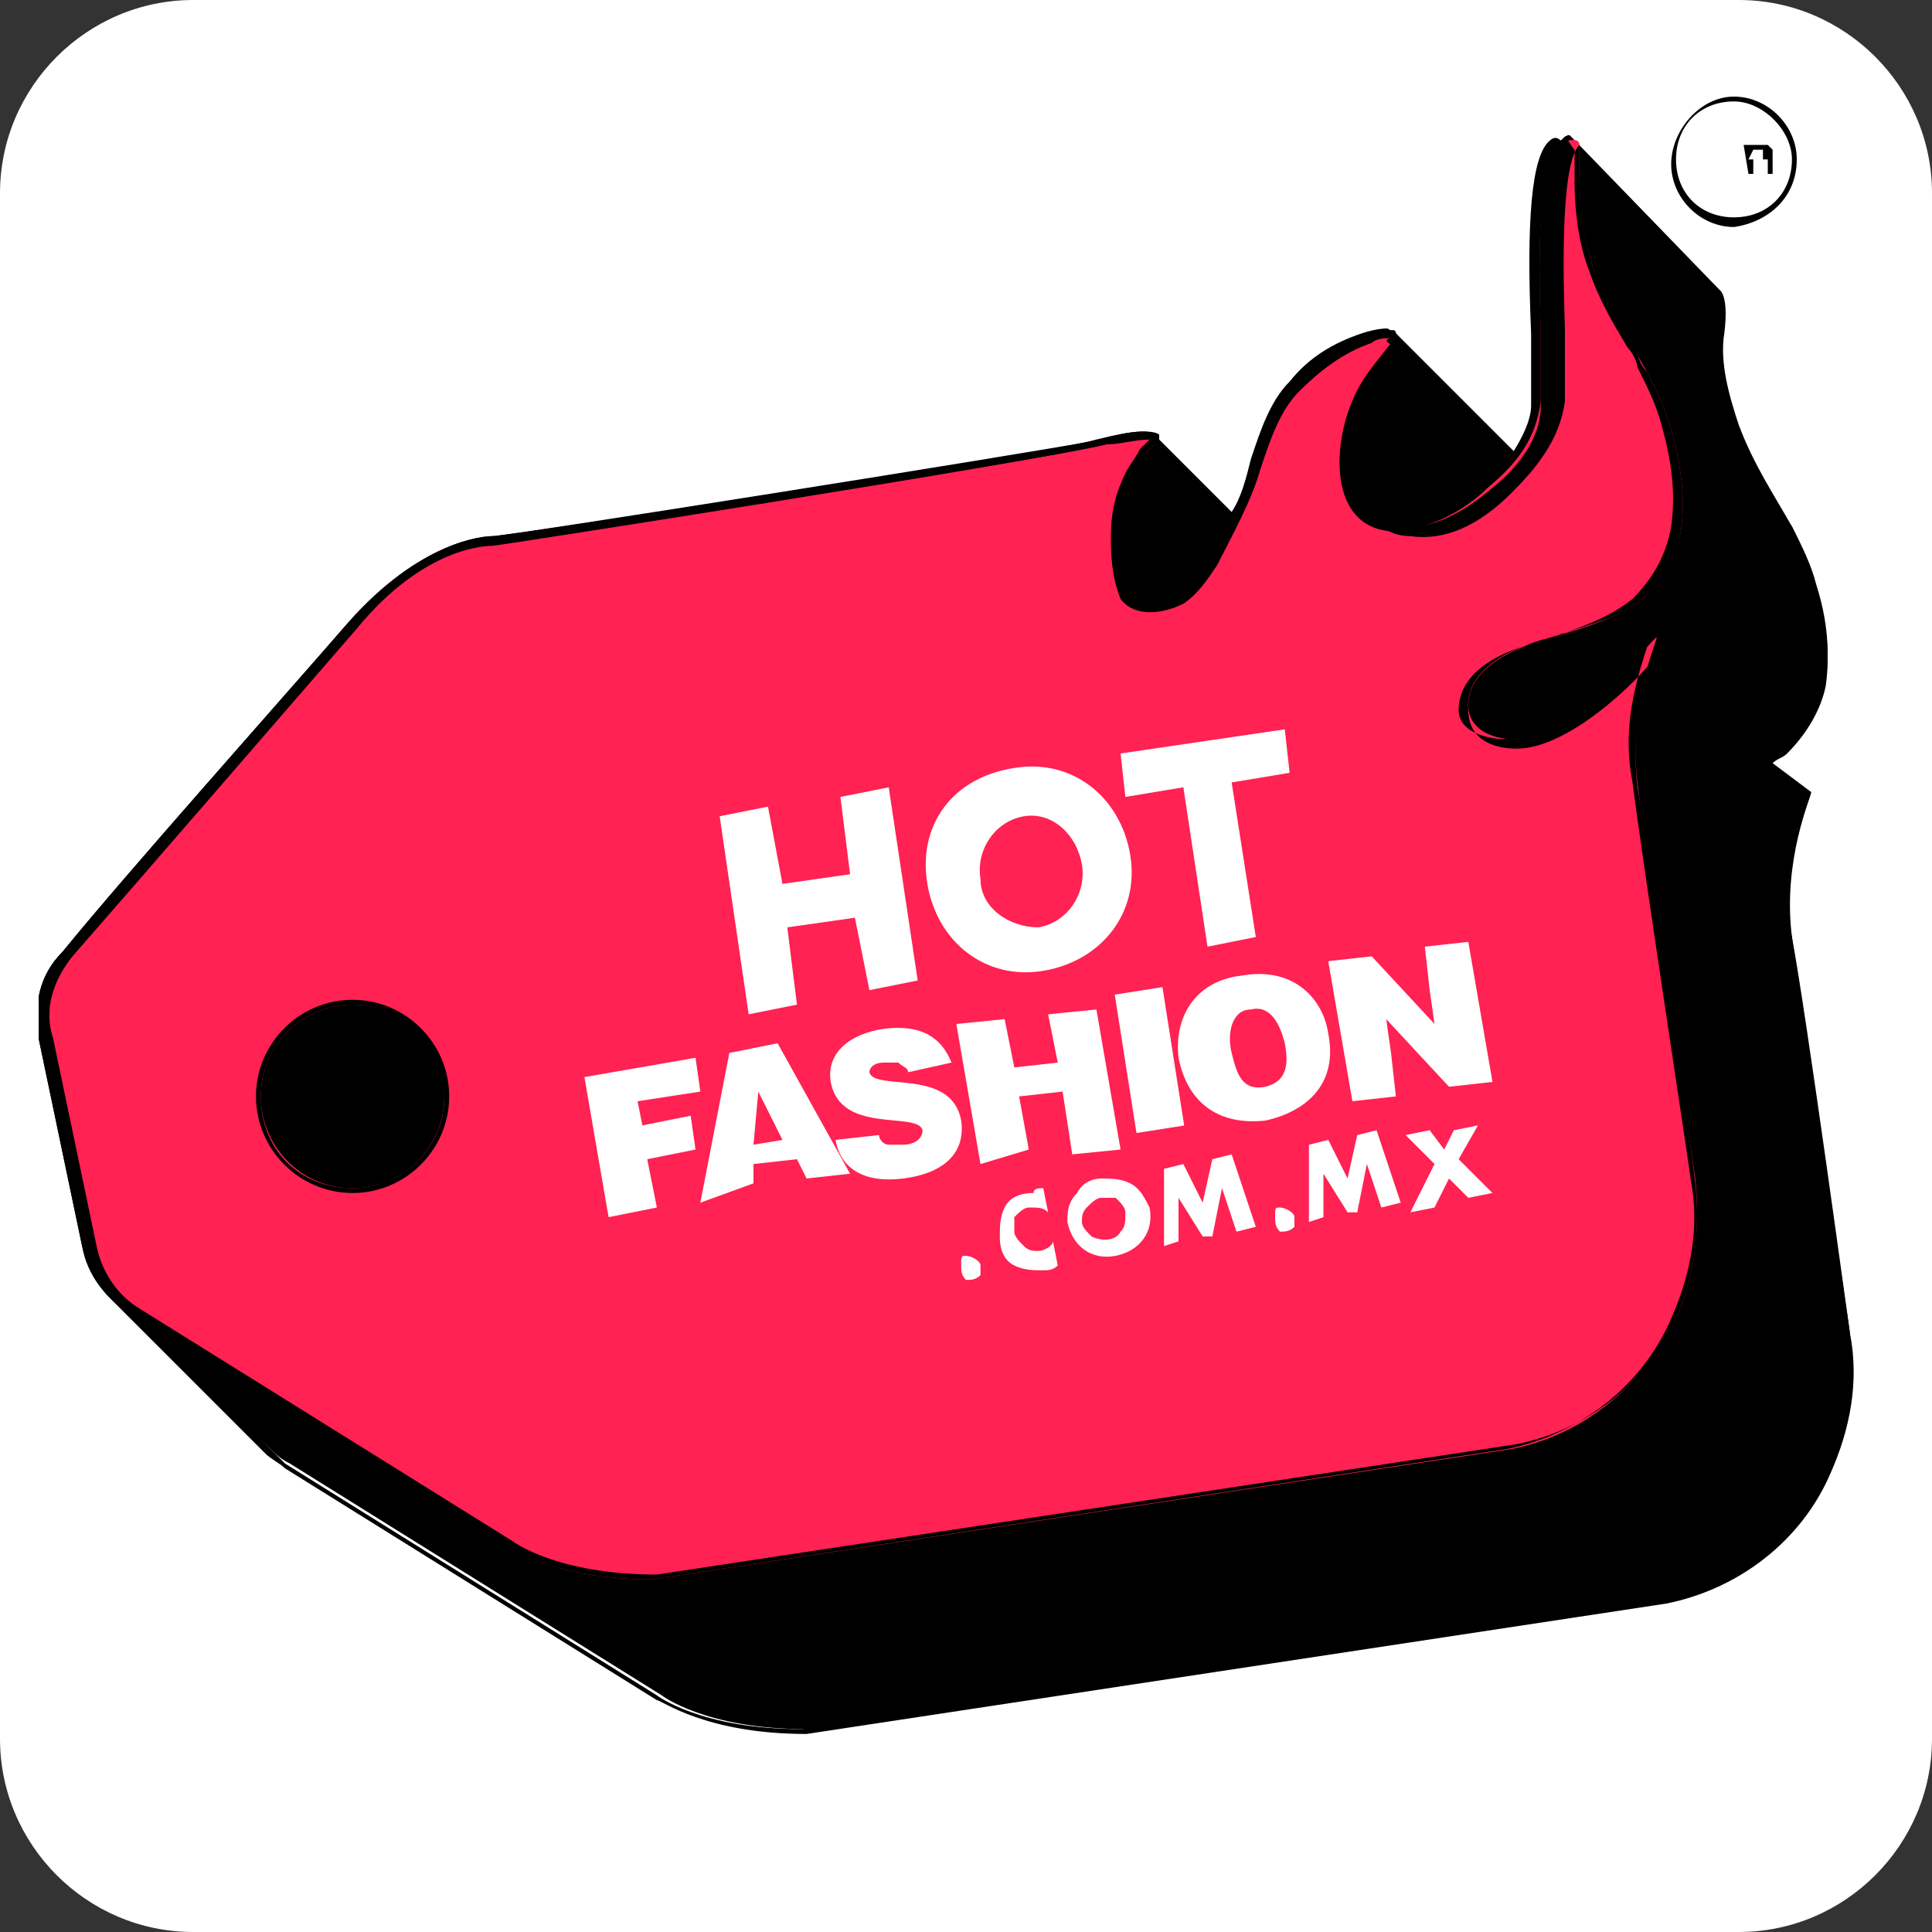
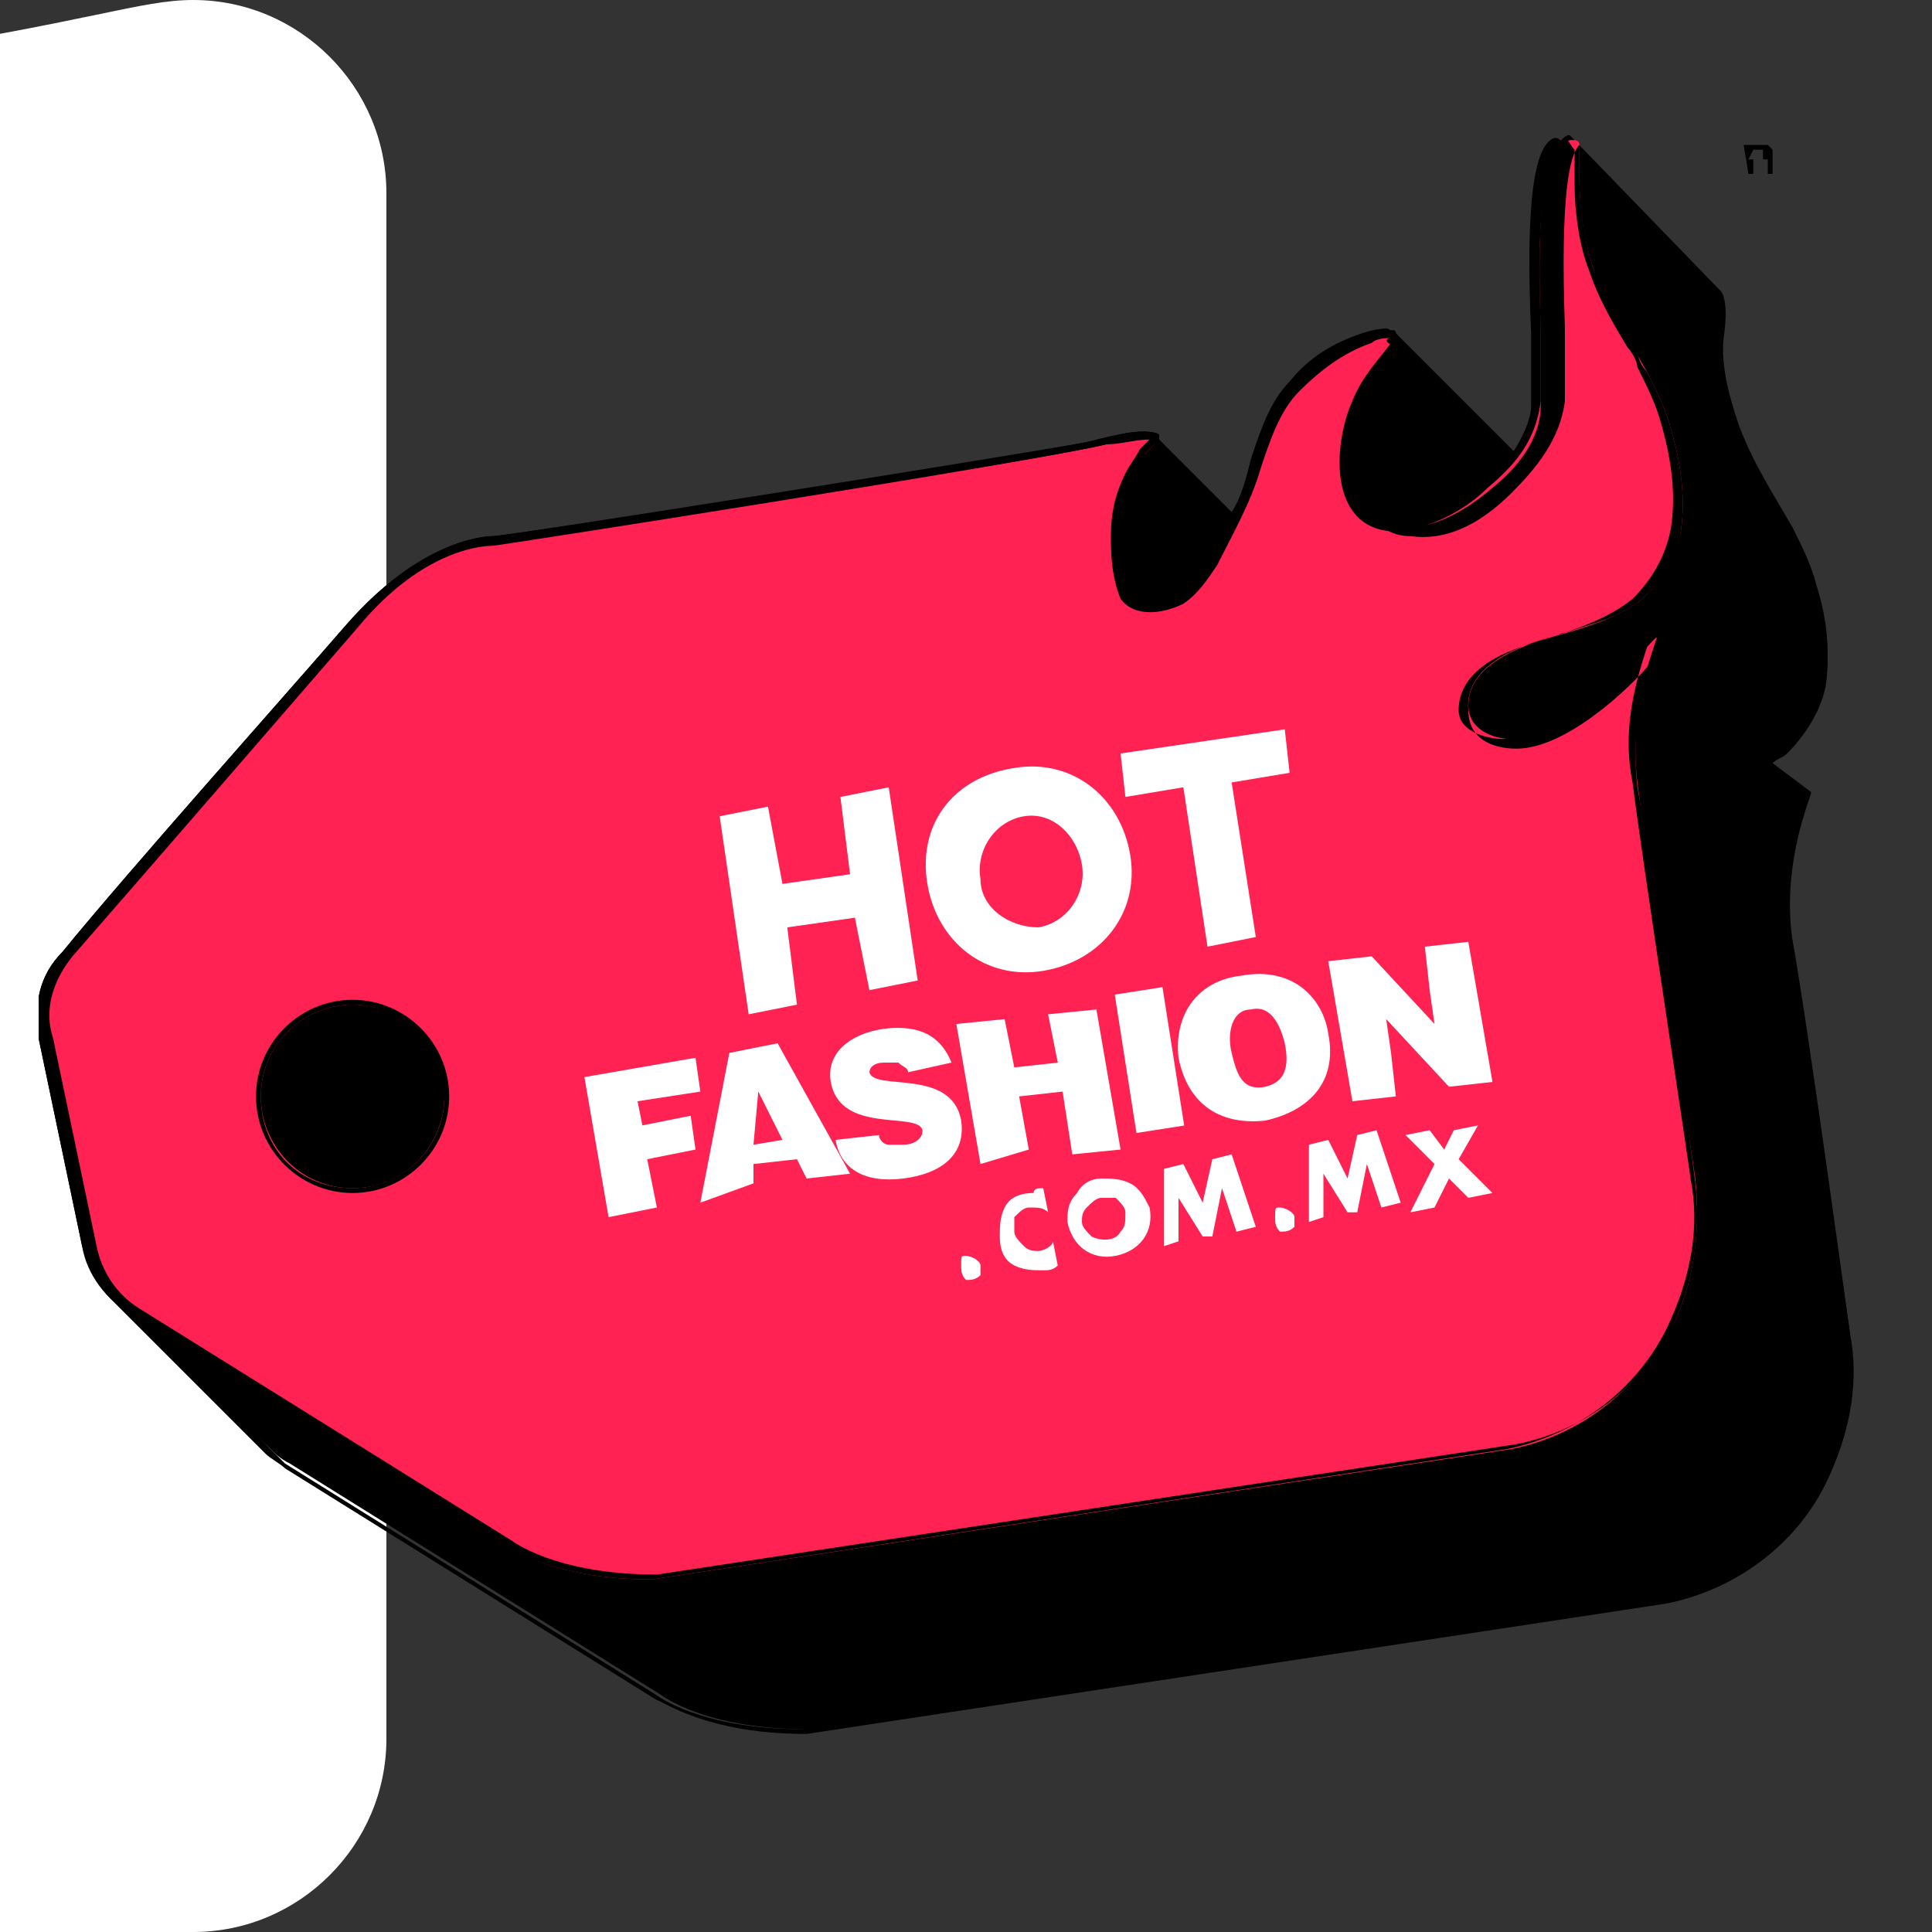
<svg xmlns="http://www.w3.org/2000/svg" xmlns:xlink="http://www.w3.org/1999/xlink" version="1.0" id="Capa_1" x="0px" y="0px" viewBox="0 0 40 40" enable-background="new 0 0 40 40" xml:space="preserve">
  <rect x="0" y="0" width="40" height="40" fill="#333333" stroke="none" />
  <g id="Grupo_12160" transform="translate(-2380 -385)">
-     <path id="Rectángulo_1520" fill="#FFFFFF" d="M2384,385h32c2.2,0,4,1.8,4,4v32c0,2.2-1.8,4-4,4h-32c-2.2,0-4-1.8-4-4v-32   C2380,386.8,2381.8,385,2384,385z" />
+     <path id="Rectángulo_1520" fill="#FFFFFF" d="M2384,385c2.2,0,4,1.8,4,4v32c0,2.2-1.8,4-4,4h-32c-2.2,0-4-1.8-4-4v-32   C2380,386.8,2381.8,385,2384,385z" />
  </g>
  <g id="Grupo_9610">
    <g>
      <defs>
        <rect id="SVGID_1_" x="0.8" y="2" width="37.6" height="33.9" />
      </defs>
      <clipPath id="SVGID_00000043426817432880757670000006397938086527296665_">
        <use xlink:href="#SVGID_1_" overflow="visible" />
      </clipPath>
      <g id="Grupo_9609" clip-path="url(#SVGID_00000043426817432880757670000006397938086527296665_)">
        <path id="Trazado_4619" d="M36.1,3h0.3c0.1,0,0.1,0,0.2,0c0,0,0.1,0.1,0.1,0.1c0,0,0,0.1,0,0.1c0,0,0,0,0,0.1c0,0,0,0,0,0     c0,0,0,0,0,0v0c0,0,0,0,0,0c0,0,0,0,0,0c0,0,0,0,0,0c0,0,0,0,0,0.1c0,0,0,0.1,0,0.1c0,0,0,0.1,0,0.1h-0.1c0,0,0,0,0,0     c0,0,0,0,0-0.1c0,0,0-0.1,0-0.1c0,0,0,0,0-0.1c0,0,0,0,0,0c0,0,0,0-0.1,0h-0.2v0.3h-0.1L36.1,3z M36.2,3.3h0.2c0,0,0.1,0,0.1,0     c0,0,0-0.1,0-0.1c0,0,0,0,0-0.1c0,0,0,0,0,0c0,0,0,0,0,0c0,0,0,0,0,0h-0.2L36.2,3.3z" />
-         <path id="Trazado_4620" d="M35.9,4.7c-0.7,0-1.3-0.6-1.3-1.3S35.2,2,35.9,2c0.7,0,1.3,0.6,1.3,1.3C37.2,4.1,36.6,4.6,35.9,4.7      M35.9,2.1c-0.7,0-1.2,0.5-1.2,1.2s0.5,1.2,1.2,1.2s1.2-0.5,1.2-1.2c0,0,0,0,0,0C37.1,2.7,36.5,2.1,35.9,2.1" />
        <path id="Trazado_4621" d="M38.3,27.6c0,0-0.9-6.6-1.2-8.2c-0.2-1.6,0.4-2.9,0.4-3l-0.8-0.6c0,0,0,0,0,0c0.1-0.1,0.2-0.1,0.3-0.2     c0.4-0.4,0.7-0.9,0.8-1.4c0.1-0.7,0-1.4-0.2-2.1c-0.1-0.4-0.3-0.8-0.5-1.2c-0.4-0.7-0.8-1.3-1.1-2.1c-0.2-0.6-0.4-1.3-0.3-1.9     C35.8,6.1,35.6,6,35.6,6c0,0,0,0,0,0l-3.1-3.2c0,0,0,0,0,0c0,0-0.7-0.2-0.5,4c0,0.5,0,1,0,1.5c0,0.4-0.2,0.8-0.5,1.2l-2.6-2.6     c0-0.1-0.1-0.1-0.5,0.1c-0.6,0.2-1.1,0.6-1.5,1c-0.4,0.4-0.6,1-0.8,1.6c-0.1,0.4-0.3,0.8-0.5,1.2l0,0c0,0,0,0,0,0c0,0,0,0,0,0     l-1.6-1.6c0,0,0,0,0,0c0,0,0,0,0,0s-0.1-0.2-1.1,0.1c-1,0.3-12.6,2-12.6,2s-1.4,0-2.9,1.7c-1.3,1.5-4.5,5.2-5.9,6.8     c-0.4,0.5-0.6,1.1-0.5,1.8l0.9,4.3c0.1,0.4,0.3,0.8,0.6,1.1L5.6,30c0.1,0.1,0.2,0.2,0.4,0.3l7.7,4.8c0,0,0.9,0.7,3,0.7l17.8-2.7     c1.5-0.3,2.7-1.3,3.4-2.7C38.3,29.5,38.4,28.6,38.3,27.6" />
        <path id="Trazado_4622" d="M16.7,35.9c-2.1,0-3-0.7-3.1-0.7l-7.7-4.8c-0.1-0.1-0.3-0.2-0.4-0.3l-3.2-3.2     c-0.3-0.3-0.5-0.7-0.6-1.1l-0.9-4.3c-0.1-0.7,0-1.3,0.5-1.8c1.3-1.6,4.6-5.3,5.9-6.8c1.5-1.7,2.8-1.8,3-1.8     c0.3,0,11.5-1.7,12.5-2c0.8-0.2,1.1-0.2,1.2-0.1c0,0,0,0,0,0c0,0,0,0,0,0l1.6,1.6c0.2-0.3,0.3-0.7,0.4-1.1     c0.2-0.6,0.4-1.2,0.8-1.6c0.4-0.5,0.9-0.8,1.5-1c0.3-0.1,0.5-0.1,0.5-0.1c0,0,0.1,0,0.1,0.1l2.5,2.5c0.2-0.3,0.4-0.7,0.4-1     c0-0.5,0-1,0-1.5c-0.1-2.3,0-3.7,0.4-4c0,0,0.1-0.1,0.2,0c0,0,0.1,0,0.1,0.1l3.1,3.1c0,0,0,0,0,0c0,0,0.2,0.2,0.1,0.9     c-0.1,0.6,0.1,1.3,0.3,1.8c0.2,0.6,0.5,1.1,0.8,1.6c0.1,0.1,0.2,0.3,0.3,0.4c0.2,0.4,0.4,0.8,0.5,1.2c0.2,0.7,0.3,1.4,0.2,2.1     c-0.1,0.6-0.4,1.1-0.8,1.5c-0.1,0.1-0.2,0.1-0.2,0.2l0.7,0.6c0,0,0,0,0,0c0,0,0,0.1,0,0.2c-0.3,0.9-0.5,1.8-0.3,2.8     c0.2,1.6,1.2,8.1,1.2,8.2c0.2,1,0,2-0.4,2.9c-0.6,1.4-1.9,2.4-3.4,2.7L16.7,35.9C16.7,35.9,16.7,35.9,16.7,35.9 M16.7,35.8     L16.7,35.8z M10.2,11.3c-0.1,0-1.4,0-2.8,1.7c-1.3,1.5-4.5,5.2-5.9,6.8c-0.4,0.5-0.6,1.1-0.4,1.7l0.9,4.3     c0.1,0.4,0.3,0.8,0.6,1.1L5.6,30c0.1,0.1,0.2,0.2,0.3,0.3l7.7,4.8c0,0,0,0,0,0c0,0,0.9,0.7,3,0.7h0L34.5,33     c1.5-0.3,2.7-1.3,3.3-2.6c0.4-0.9,0.5-1.9,0.4-2.8l0,0c0-0.1-0.9-6.6-1.2-8.2c-0.1-1,0-2,0.4-2.9c0,0,0-0.1,0-0.1l-0.7-0.6     c0,0,0-0.1,0-0.1l0,0c0,0,0,0,0,0c0.1-0.1,0.2-0.1,0.3-0.2c0.4-0.4,0.7-0.8,0.8-1.4c0.1-0.7,0-1.4-0.2-2     c-0.1-0.4-0.3-0.8-0.5-1.2c-0.1-0.1-0.2-0.3-0.3-0.4c-0.3-0.5-0.6-1.1-0.9-1.7c-0.2-0.6-0.4-1.3-0.3-1.9c0.1-0.5,0-0.7-0.1-0.8     c0,0,0,0,0,0l-3.1-3.2c0,0,0,0,0,0c0,0,0,0-0.1,0c-0.1,0.1-0.5,0.8-0.3,3.9c0,0.5,0,1,0,1.5c0,0.4-0.2,0.9-0.5,1.2     c0,0-0.1,0-0.1,0c0,0,0,0,0,0l-2.6-2.6c0,0,0,0,0,0c-0.1,0-0.3,0-0.4,0.1c-0.6,0.2-1.1,0.6-1.5,1c-0.4,0.4-0.6,1-0.8,1.6     c-0.1,0.4-0.3,0.8-0.5,1.2c0,0-0.1,0.1-0.1,0c0,0,0,0,0,0l0,0l0,0c0,0,0,0,0,0l0,0c0,0,0,0,0,0l-1.6-1.6c0,0,0,0,0,0c0,0,0,0,0,0     l0,0c0,0,0,0,0,0c0,0,0,0,0,0c0,0-0.2-0.1-1,0.1C21.8,9.6,10.7,11.2,10.2,11.3C10.2,11.3,10.2,11.3,10.2,11.3L10.2,11.3z      M23.9,9.1L23.9,9.1 M23.9,9.1L23.9,9.1" />
        <path id="Trazado_4623" fill="#FF2252" d="M33.9,16.2c-0.2-1.6,0.4-2.9,0.4-3c0-0.1-1.7,2.1-3,2.1c-0.4,0-0.9-0.2-0.9-0.7     c0-0.8,1-1.2,1.7-1.4c0.7-0.2,1.4-0.4,1.9-0.8c0.4-0.4,0.7-0.9,0.8-1.4c0.1-0.7,0-1.4-0.2-2.1c-0.1-0.4-0.3-0.8-0.5-1.2     c-0.4-0.7-0.8-1.3-1.1-2.1c-0.2-0.6-0.3-1.2-0.3-1.9c0-0.2,0-0.5,0-0.7c0-0.1-0.1-0.1-0.1-0.1c0,0-0.1,0-0.1,0     C32,3.2,31.8,4,31.9,6.8c0,0.5,0,1,0,1.5c-0.1,0.8-0.5,1.3-1.1,1.8c-0.5,0.5-1.3,0.9-2,0.9c-1.3-0.1-1.2-1.8-0.8-2.7     c0.2-0.5,0.5-0.8,0.8-1.2c0,0,0.3-0.3-0.4-0.1c-0.6,0.2-1.1,0.6-1.5,1c-0.4,0.4-0.6,1-0.8,1.6c-0.2,0.7-0.6,1.4-0.9,2     c-0.1,0.3-0.4,0.5-0.6,0.7c-0.4,0.2-0.9,0.2-1.2-0.1c-0.2-0.3-0.3-0.7-0.3-1.1c0-0.4,0.1-0.9,0.3-1.3c0.1-0.2,0.1-0.3,0.3-0.4     c0.1-0.1,0.2-0.2,0.3-0.3c0,0-0.1-0.2-1.1,0.1c-1.6,0.4-12.6,2-12.6,2s-1.4,0-2.9,1.7c-1.3,1.5-4.5,5.2-5.9,6.8     c-0.4,0.5-0.6,1.1-0.5,1.8l0.9,4.3c0.1,0.6,0.5,1,0.9,1.4l7.7,4.8c0,0,0.9,0.7,3,0.7l17.8-2.7c1.5-0.3,2.7-1.3,3.4-2.7     c0.4-0.9,0.5-1.9,0.4-2.9C35.1,24.4,34.1,17.8,33.9,16.2 M7.3,24.6c-1.1,0-1.9-0.9-1.9-1.9c0-1.1,0.9-1.9,1.9-1.9     c1.1,0,1.9,0.9,1.9,1.9C9.2,23.7,8.4,24.6,7.3,24.6L7.3,24.6" />
        <path id="Trazado_4624" d="M13.5,32.7c-2.1,0-3-0.7-3.1-0.7l-7.7-4.8c-0.5-0.3-0.9-0.8-1-1.4l-0.9-4.3c-0.1-0.7,0-1.3,0.5-1.8     c1.3-1.6,4.6-5.3,5.9-6.8c1.5-1.7,2.8-1.8,3-1.8c0.3,0,11-1.7,12.6-2c0.6-0.2,1.1-0.2,1.2-0.1l0,0l0,0c0,0,0,0,0,0v0.4l-0.1-0.2     c-0.1,0.1-0.2,0.2-0.2,0.2c-0.1,0.1-0.2,0.3-0.2,0.4c-0.2,0.4-0.3,0.8-0.3,1.3c0,0.3,0,0.8,0.2,1c0.3,0.3,0.7,0.3,1.1,0.1     c0.3-0.2,0.5-0.4,0.6-0.7c0.4-0.6,0.7-1.3,0.9-2c0.2-0.6,0.4-1.2,0.8-1.6c0.4-0.5,0.9-0.8,1.5-1c0.3-0.1,0.5-0.1,0.6,0     s0,0.2,0,0.2c-0.1,0.1-0.1,0.2-0.2,0.2c-0.3,0.3-0.5,0.6-0.6,1c-0.3,0.6-0.3,1.6,0,2.1c0.2,0.3,0.5,0.5,0.8,0.5     c0.6,0.1,1.3-0.2,2-0.8c0.5-0.4,1-1,1-1.7c0-0.5,0-1,0-1.5c-0.1-2.7,0.1-3.6,0.3-3.9c0-0.1,0.1-0.1,0.2-0.1     c0.1,0,0.1,0.1,0.2,0.2c0,0.2,0,0.5,0,0.7c0,0.6,0.1,1.3,0.3,1.8c0.2,0.6,0.5,1.1,0.8,1.6c0.1,0.1,0.2,0.3,0.2,0.4     c0.2,0.4,0.4,0.8,0.5,1.2c0.2,0.7,0.3,1.4,0.2,2.1c-0.1,0.6-0.4,1.1-0.8,1.5c-0.5,0.4-1.1,0.6-1.7,0.8c-0.1,0-0.2,0.1-0.3,0.1     c-1.1,0.3-1.6,0.8-1.6,1.4c0,0.5,0.7,0.6,0.9,0.6c1.1,0,2.4-1.4,2.8-1.9c0.2-0.2,0.2-0.2,0.2-0.2l0,0l0,0c0,0,0,0.1,0,0.2     c-0.3,0.9-0.5,1.8-0.3,2.8c0.2,1.6,1.2,8.1,1.2,8.2c0.2,1,0,2-0.4,2.9c-0.6,1.4-1.9,2.4-3.4,2.7L13.5,32.7L13.5,32.7L13.5,32.7z      M10.2,11.3c-0.1,0-1.4,0-2.8,1.7c-1.3,1.5-4.5,5.2-5.9,6.8c-0.4,0.5-0.6,1.1-0.4,1.7l0.9,4.3c0.1,0.5,0.4,1,0.9,1.3l7.7,4.8     c0,0,0.9,0.7,3,0.7h0l17.8-2.7c1.5-0.3,2.7-1.3,3.3-2.6c0.4-0.9,0.5-1.9,0.4-2.8c0-0.1-0.9-6.6-1.2-8.2c-0.1-0.9,0-1.8,0.3-2.6     c-0.5,0.6-1.8,1.8-2.8,1.8c-0.5,0-1-0.2-1-0.8c-0.1-1,1.3-1.4,1.7-1.5c0.1,0,0.2-0.1,0.3-0.1c0.6-0.2,1.1-0.3,1.6-0.7     c0.4-0.4,0.7-0.8,0.8-1.4c0.1-0.7,0-1.4-0.2-2.1c-0.1-0.4-0.3-0.8-0.5-1.2c-0.1-0.1-0.2-0.3-0.2-0.4c-0.3-0.5-0.6-1.1-0.9-1.7     c-0.2-0.6-0.3-1.3-0.3-1.9c0-0.2,0-0.5,0-0.7c0,0,0,0,0,0c0,0,0,0,0,0c-0.2,0.2-0.4,1-0.3,3.8c0,0.5,0,1,0,1.5     c-0.1,0.8-0.6,1.4-1.1,1.9c-0.7,0.7-1.4,1-2.1,0.9c-0.4,0-0.7-0.2-0.9-0.6c-0.4-0.6-0.3-1.6,0-2.3c0.2-0.4,0.4-0.7,0.7-1     C28.6,7.1,28.7,7,28.8,7c0,0,0,0,0,0c-0.1,0-0.3,0-0.4,0.1c-0.6,0.2-1.1,0.6-1.5,1c-0.4,0.4-0.6,1-0.8,1.6     c-0.2,0.7-0.6,1.4-0.9,2c-0.2,0.3-0.4,0.6-0.7,0.8c-0.4,0.2-1,0.3-1.3-0.1C23,11.9,23,11.4,23,11.1c0-0.5,0.1-0.9,0.3-1.3     c0.1-0.2,0.2-0.3,0.3-0.5c0,0,0.1-0.1,0.2-0.2c-0.3,0-0.6,0.1-0.9,0.1C21.2,9.6,10.3,11.3,10.2,11.3L10.2,11.3L10.2,11.3     L10.2,11.3z M34.2,13.2L34.2,13.2z M7.3,24.7c-1.1,0-2-0.9-2-2c0-1.1,0.9-2,2-2c1.1,0,2,0.9,2,2C9.3,23.8,8.4,24.7,7.3,24.7      M7.3,20.8c-1,0-1.9,0.8-1.9,1.9s0.8,1.9,1.9,1.9c1,0,1.9-0.8,1.9-1.9C9.1,21.6,8.3,20.8,7.3,20.8" />
        <path id="Trazado_4625" fill="#FFFFFF" d="M20,26c0.1,0,0.3,0.1,0.3,0.2c0,0.1,0,0.1,0,0.2c-0.1,0.1-0.2,0.1-0.3,0.1     c-0.1-0.1-0.1-0.2-0.1-0.3l0,0C19.9,26,19.9,26,20,26" />
        <path id="Trazado_4626" fill="#FFFFFF" d="M21.6,24.6l0.1,0.5c-0.1-0.1-0.2-0.1-0.4-0.1c-0.1,0-0.2,0.1-0.3,0.2     C21,25.2,21,25.4,21,25.5c0,0.1,0.1,0.2,0.2,0.3c0.1,0.1,0.2,0.1,0.3,0.1c0.1,0,0.3-0.1,0.3-0.2l0.1,0.5     c-0.1,0.1-0.2,0.1-0.3,0.1c-0.2,0-0.4,0-0.6-0.1c-0.2-0.1-0.3-0.3-0.3-0.6c0-0.2,0-0.4,0.1-0.6c0.1-0.2,0.3-0.3,0.6-0.3     C21.4,24.6,21.5,24.6,21.6,24.6" />
        <path id="Trazado_4627" fill="#FFFFFF" d="M22.8,24.4c0.2,0,0.4,0,0.6,0.1c0.2,0.1,0.3,0.3,0.4,0.5c0.1,0.5-0.2,0.9-0.7,1     c-0.5,0.1-0.9-0.2-1-0.7c0,0,0,0,0,0c0-0.2,0-0.4,0.2-0.6C22.4,24.5,22.6,24.4,22.8,24.4 M22.8,24.8c-0.1,0-0.2,0.1-0.3,0.2     c-0.1,0.1-0.1,0.2-0.1,0.3c0,0.1,0.1,0.2,0.2,0.3c0.2,0.1,0.5,0.1,0.6-0.1c0,0,0,0,0,0c0.1-0.1,0.1-0.2,0.1-0.4     c0-0.1-0.1-0.2-0.2-0.3C23.1,24.8,23,24.8,22.8,24.8" />
        <path id="Trazado_4628" fill="#FFFFFF" d="M24.1,25.8l0-1.6l0.4-0.1l0.4,0.8l0.2-0.9l0.4-0.1l0.5,1.5l-0.4,0.1l-0.3-0.9h0l-0.2,1     l-0.2,0l-0.5-0.8h0l0,0.9L24.1,25.8z" />
        <path id="Trazado_4629" fill="#FFFFFF" d="M26.5,25c0.1,0,0.3,0.1,0.3,0.2c0,0.1,0,0.1,0,0.2c-0.1,0.1-0.2,0.1-0.3,0.1     c0,0,0,0,0,0c-0.1-0.1-0.1-0.2-0.1-0.3C26.4,25,26.4,25,26.5,25" />
        <path id="Trazado_4630" fill="#FFFFFF" d="M27.1,25.3l0-1.6l0.4-0.1l0.4,0.8l0.2-0.9l0.4-0.1l0.5,1.5l-0.4,0.1l-0.3-0.9h0l-0.2,1     l-0.2,0l-0.5-0.8h0l0,0.9L27.1,25.3z" />
        <path id="Trazado_4631" fill="#FFFFFF" d="M29.7,24.1l-0.6-0.6l0.5-0.1l0.3,0.4l0.2-0.4l0.5-0.1L30.2,24l0.7,0.7l-0.5,0.1     L30,24.4L29.7,25l-0.5,0.1L29.7,24.1z" />
        <path id="Trazado_4632" fill="#FFFFFF" d="M14.9,16.9l1-0.2l0.3,1.6l1.4-0.2l-0.2-1.6l1-0.2l0.6,4l-1,0.2L17.7,19l-1.4,0.2     l0.2,1.6l-1,0.2L14.9,16.9z" />
        <path id="Trazado_4633" fill="#FFFFFF" d="M21,15.9c1.2-0.2,2.2,0.6,2.4,1.8c0.2,1.2-0.6,2.2-1.8,2.4c-1.2,0.2-2.2-0.6-2.4-1.8     c0,0,0,0,0,0C19,17.1,19.7,16.1,21,15.9 M21.5,19.2c0.6-0.1,1-0.7,0.9-1.3c0,0,0,0,0,0c-0.1-0.6-0.6-1.1-1.2-1c0,0,0,0,0,0     c-0.6,0.1-1,0.7-0.9,1.3c0,0,0,0,0,0C20.3,18.8,20.9,19.2,21.5,19.2" />
        <path id="Trazado_4634" fill="#FFFFFF" d="M24.5,16.3l-1.2,0.2l-0.1-0.9l3.4-0.5l0.1,0.9l-1.2,0.2l0.5,3.2l-1,0.2L24.5,16.3z" />
        <path id="Trazado_4635" fill="#FFFFFF" d="M12.6,25.2l-0.5-2.9l2.3-0.4l0.1,0.7l-1.3,0.2l0.1,0.5l1-0.2l0.1,0.7l-1,0.2l0.2,1     L12.6,25.2z" />
        <path id="Trazado_4636" fill="#FFFFFF" d="M14.5,24.9l0.6-3.1l1-0.2l1.5,2.7l-0.9,0.1l-0.2-0.4l-0.9,0.1l0,0.4L14.5,24.9z      M15.7,22.6l-0.1,1.1l0.6-0.1L15.7,22.6z" />
        <path id="Trazado_4637" fill="#FFFFFF" d="M18.8,22.2c0-0.1-0.1-0.1-0.2-0.2c-0.1,0-0.2,0-0.3,0c-0.2,0-0.3,0.1-0.3,0.2     c0.1,0.4,1.7-0.1,1.9,1c0.1,0.7-0.4,1.1-1.2,1.2c-0.8,0.1-1.3-0.2-1.4-0.8l0.9-0.1c0,0.1,0.1,0.2,0.2,0.2c0.1,0,0.2,0,0.3,0     c0.2,0,0.4-0.1,0.4-0.3c-0.1-0.4-1.7,0.1-1.9-1c-0.1-0.6,0.4-1,1.1-1.1c0.8-0.1,1.2,0.2,1.4,0.7L18.8,22.2z" />
        <path id="Trazado_4638" fill="#FFFFFF" d="M20.3,24.1l-0.5-2.9l1-0.1l0.2,1l0.9-0.1l-0.2-1l1-0.1l0.5,2.9l-1,0.1L22,22.6     l-0.9,0.1l0.2,1.1L20.3,24.1z" />
        <rect id="Rectángulo_1464" x="23.3" y="20.5" transform="matrix(0.988 -0.155 0.155 0.988 -3.118 3.95)" fill="#FFFFFF" width="1" height="2.9" />
        <path id="Trazado_4639" fill="#FFFFFF" d="M27.5,21.4c0.2,1-0.4,1.6-1.3,1.8c-0.9,0.1-1.6-0.3-1.8-1.3c-0.1-0.9,0.4-1.6,1.3-1.7     C26.8,20,27.4,20.7,27.5,21.4 M25.5,21.8c0.1,0.4,0.2,0.8,0.7,0.7c0.4-0.1,0.5-0.4,0.4-0.9c-0.1-0.4-0.3-0.8-0.7-0.7     C25.5,20.9,25.4,21.4,25.5,21.8" />
        <path id="Trazado_4640" fill="#FFFFFF" d="M29.7,21.2l-0.1-0.7l-0.1-0.9l0.9-0.1l0.5,2.9l-0.9,0.1l-1.3-1.4l0.1,0.7l0.1,0.9     L28,22.8l-0.5-2.9l0.9-0.1L29.7,21.2z" />
      </g>
    </g>
  </g>
</svg>